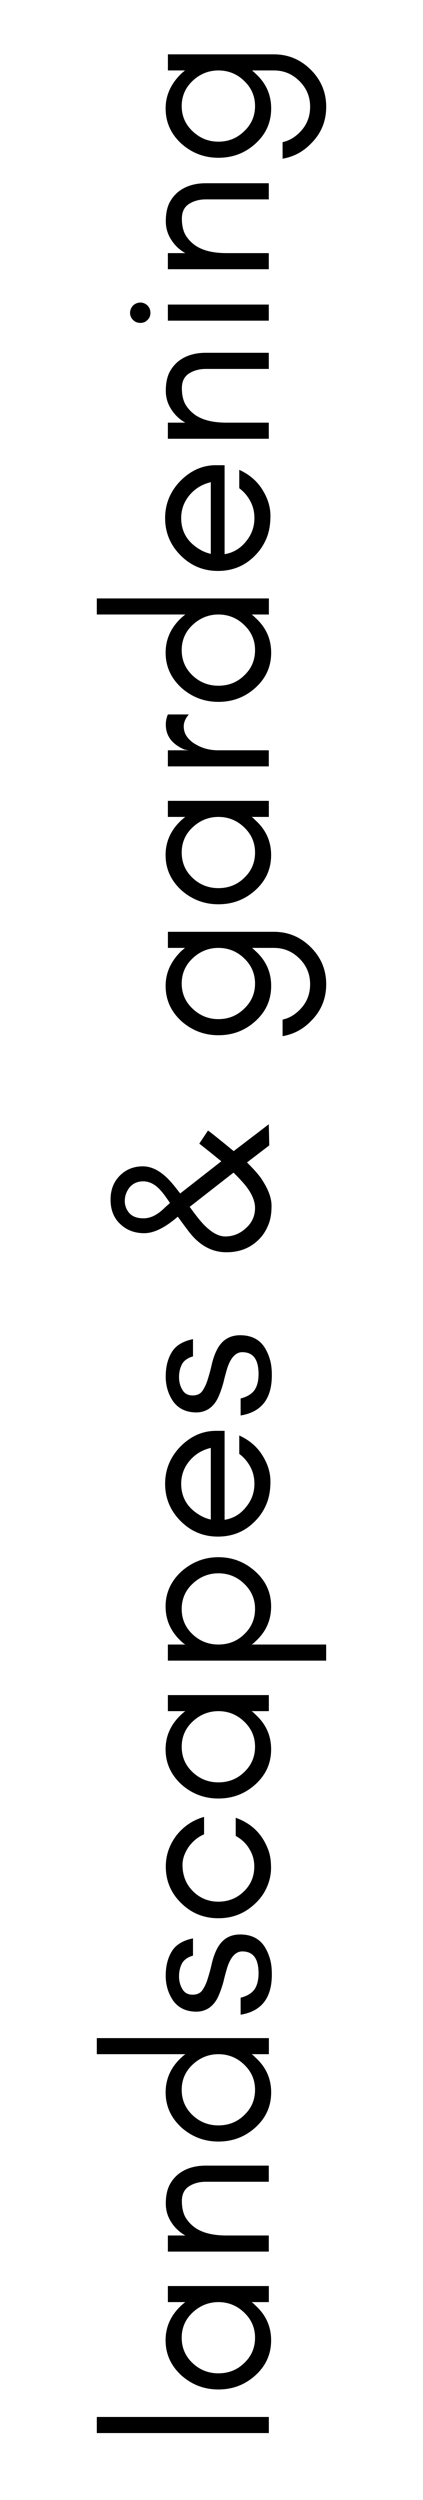
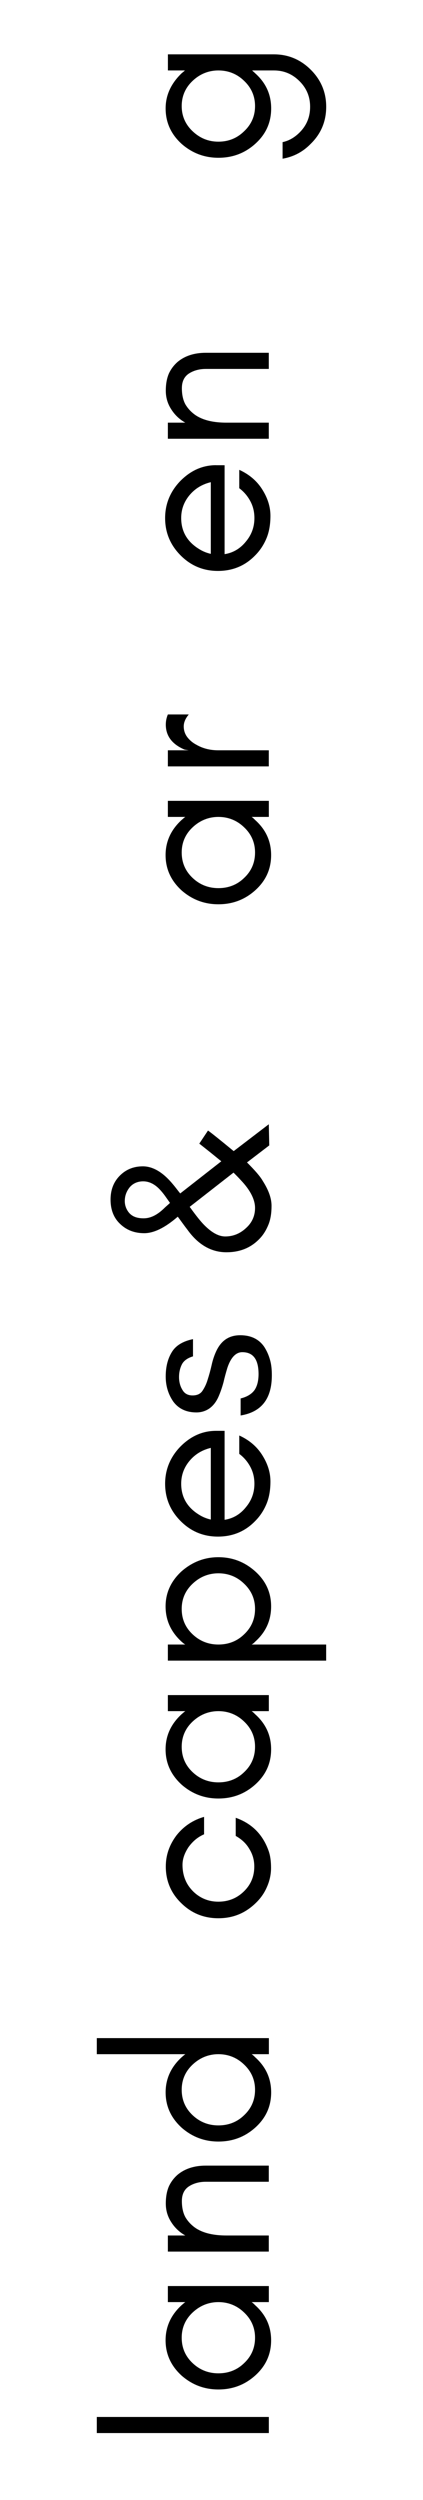
<svg xmlns="http://www.w3.org/2000/svg" id="eLUEZpgN4W71" viewBox="0 90 100 590" shape-rendering="geometricPrecision" text-rendering="geometricPrecision">
  <g transform="translate(-633.068 0)">
    <g>
      <g transform="translate(147.153 541.573)">
        <g>
          <path d="M549.46,118.83h-40.66v3.8h40.67v-3.8Z" />
        </g>
      </g>
    </g>
    <g>
      <g transform="translate(147.153 532.626)">
        <g>
          <path d="M537.54,100.67c2.33,0,4.39.82,6.07,2.44c1.73,1.63,2.6,3.63,2.6,5.96c0,2.39-.86,4.39-2.6,6.02-1.68,1.63-3.74,2.39-6.07,2.39-2.28,0-4.34-.76-6.07-2.39-1.74-1.63-2.6-3.64-2.6-6.02c0-2.33.86-4.34,2.6-5.96c1.73-1.62,3.79-2.44,6.07-2.44Zm11.92-3.79h-23.86v3.79h4.12c-.32.22-.59.49-.86.71-2.49,2.28-3.8,5.04-3.8,8.3c0,3.31,1.3,6.07,3.8,8.35c2.49,2.17,5.37,3.26,8.68,3.26c3.36,0,6.23-1.09,8.67-3.26c2.55-2.28,3.8-5.04,3.8-8.35c0-3.26-1.24-6.02-3.8-8.3-.21-.22-.48-.49-.81-.71h4.07v-3.79Z" />
        </g>
      </g>
    </g>
    <g>
      <g transform="translate(147.153 509.446)">
        <g>
          <path d="M549.46,95.44v-3.8h-14.91c-2.77,0-4.99.76-6.67,2.17-.86.76-1.52,1.63-2.01,2.66-.48,1.08-.76,2.44-.76,4.12c0,1.73.49,3.2,1.36,4.5.81,1.25,1.9,2.28,3.25,3.04h-4.12v3.8h23.86v-3.8h-9.98c-3.04,0-5.42-.54-7.21-1.68-.98-.65-1.79-1.46-2.44-2.49-.59-.98-.92-2.33-.92-3.96s.6-2.77,1.68-3.47s2.44-1.08,3.96-1.08h14.91Z" />
        </g>
      </g>
    </g>
    <g>
      <g transform="translate(147.153 488.746)">
        <g>
          <path d="M537.54,86.04c2.33,0,4.39.82,6.07,2.44c1.73,1.63,2.6,3.63,2.6,5.96c0,2.39-.86,4.39-2.6,6.02-1.68,1.63-3.74,2.39-6.07,2.39-2.28,0-4.34-.76-6.07-2.39-1.74-1.63-2.6-3.64-2.6-6.02c0-2.33.86-4.34,2.6-5.96c1.73-1.62,3.79-2.44,6.07-2.44Zm11.92-3.79h-40.66v3.79h20.93c-.32.22-.59.49-.86.71-2.49,2.28-3.8,5.04-3.8,8.3c0,3.31,1.3,6.07,3.8,8.35c2.49,2.17,5.37,3.26,8.68,3.26c3.36,0,6.23-1.09,8.67-3.26c2.55-2.28,3.8-5.04,3.8-8.35c0-3.26-1.24-6.02-3.8-8.3-.21-.22-.48-.49-.81-.71h4.07v-3.79Z" />
        </g>
      </g>
    </g>
    <g>
      <g transform="translate(147.153 465.565)">
        <g>
-           <path d="M546.11,93.88c-.65.92-1.74,1.63-3.31,2.01v4.02c4.94-.81,7.38-3.96,7.38-9.49c0-1.3-.1-2.49-.43-3.64-.32-1.14-.76-2.11-1.35-3.04-1.25-1.84-3.15-2.77-5.69-2.77-2.6,0-4.45,1.2-5.64,3.69-.49,1.03-.87,2.17-1.14,3.42-.27,1.19-.59,2.33-.92,3.36-.32,1.08-.76,1.95-1.24,2.66s-1.25,1.08-2.33,1.08-1.9-.43-2.39-1.3c-.54-.86-.81-1.9-.81-3.04c0-1.19.27-2.22.7-3.04.44-.81,1.3-1.46,2.6-1.84v-4.07c-2.39.49-4.07,1.52-4.99,3.04-.97,1.57-1.46,3.47-1.46,5.8c0,2.28.65,4.29,1.84,5.97c1.24,1.63,3.04,2.49,5.42,2.49c1.14,0,2.17-.33,3.04-.92.92-.65,1.63-1.57,2.17-2.77.48-1.09.86-2.22,1.19-3.42.27-1.19.59-2.33.92-3.42.81-2.44,2.01-3.69,3.52-3.69c2.6,0,3.85,1.73,3.85,5.2-.01,1.48-.29,2.73-.93,3.71Z" />
-         </g>
+           </g>
      </g>
    </g>
    <g>
      <g transform="translate(147.153 449.217)">
        <g>
          <path d="M534.17,69.56c-2.66.76-4.82,2.22-6.51,4.34-1.68,2.22-2.55,4.66-2.55,7.38c0,3.42,1.25,6.34,3.69,8.68c2.44,2.39,5.37,3.53,8.73,3.53c3.41,0,6.29-1.14,8.78-3.53c1.14-1.08,2.06-2.33,2.71-3.85.65-1.46.97-2.98.97-4.5s-.16-2.88-.59-4.07c-1.36-3.8-3.91-6.4-7.76-7.76v4.28c1.35.76,2.44,1.74,3.2,3.04.81,1.3,1.19,2.66,1.19,4.18c0,2.33-.81,4.29-2.49,5.91s-3.69,2.39-6.02,2.39c-2.22,0-4.23-.76-5.91-2.39-.76-.76-1.41-1.63-1.84-2.66-.43-.98-.71-2.22-.71-3.64s.49-2.77,1.41-4.17c.98-1.36,2.17-2.39,3.69-3.04v-4.12Z" />
        </g>
      </g>
    </g>
    <g>
      <g transform="translate(147.153 428.029)">
        <g>
          <path d="M537.54,65.8c2.33,0,4.39.82,6.07,2.44c1.73,1.63,2.6,3.63,2.6,5.96c0,2.39-.86,4.39-2.6,6.02-1.68,1.63-3.74,2.39-6.07,2.39-2.28,0-4.34-.76-6.07-2.39-1.74-1.63-2.6-3.64-2.6-6.02c0-2.33.86-4.34,2.6-5.96c1.73-1.62,3.79-2.44,6.07-2.44Zm11.92-3.79h-23.86v3.79h4.12c-.32.22-.59.49-.86.71-2.49,2.28-3.8,5.04-3.8,8.3c0,3.31,1.3,6.07,3.8,8.35c2.49,2.17,5.37,3.26,8.68,3.26c3.36,0,6.23-1.09,8.67-3.26c2.55-2.28,3.8-5.04,3.8-8.35c0-3.26-1.24-6.02-3.8-8.3-.21-.22-.48-.49-.81-.71h4.07v-3.79Z" />
        </g>
      </g>
    </g>
    <g>
      <g transform="translate(147.153 404.849)">
        <g>
          <path d="M563.02,73.26h-17.62c.33-.16.6-.43.81-.65c2.55-2.28,3.8-5.04,3.8-8.35c0-3.25-1.24-6.02-3.8-8.3-2.44-2.17-5.31-3.31-8.67-3.31-3.31,0-6.18,1.14-8.68,3.31-2.49,2.28-3.8,5.05-3.8,8.3c0,3.31,1.3,6.07,3.8,8.35.27.22.54.49.86.65h-4.12v3.8h37.42v-3.8ZM537.54,56.45c2.33,0,4.39.81,6.07,2.44c1.73,1.63,2.6,3.63,2.6,5.96c0,2.39-.86,4.39-2.6,6.02-1.68,1.63-3.74,2.39-6.07,2.39-2.28,0-4.34-.76-6.07-2.39-1.74-1.63-2.6-3.63-2.6-6.02c0-2.33.86-4.34,2.6-5.96c1.73-1.63,3.79-2.44,6.07-2.44Z" />
        </g>
      </g>
    </g>
    <g>
      <g transform="translate(147.153 381.668)">
        <g>
          <path d="M536.99,46.01c-3.25,0-6.07,1.3-8.51,3.8-2.33,2.44-3.53,5.37-3.53,8.68c0,3.47,1.25,6.4,3.69,8.84s5.37,3.64,8.79,3.64c3.47,0,6.4-1.2,8.78-3.64c1.14-1.14,2.01-2.44,2.66-3.96s.98-3.31.98-5.42-.65-4.18-1.95-6.23c-1.3-2.06-3.15-3.58-5.42-4.61v4.34c1.14.86,2.01,1.9,2.66,3.14.65,1.25.92,2.55.92,3.91c0,2.06-.65,3.91-2.01,5.53-1.3,1.63-2.98,2.66-5.04,2.98v-21h-2.02Zm-1.24,4.02v16.92c-.97-.22-1.9-.59-2.77-1.14-2.82-1.73-4.23-4.17-4.23-7.32c0-2.01.65-3.8,1.95-5.37c1.36-1.63,3.04-2.6,5.05-3.09Z" />
        </g>
      </g>
    </g>
    <g>
      <g transform="translate(147.153 359.504)">
        <g>
          <path d="M546.11,58.52c-.65.92-1.74,1.63-3.31,2.01v4.02c4.94-.81,7.38-3.96,7.38-9.49c0-1.3-.1-2.49-.43-3.64-.32-1.14-.76-2.11-1.35-3.04-1.25-1.84-3.15-2.77-5.69-2.77-2.6,0-4.45,1.2-5.64,3.69-.49,1.03-.87,2.17-1.14,3.42-.27,1.19-.59,2.33-.92,3.36-.32,1.08-.76,1.95-1.24,2.66s-1.25,1.08-2.33,1.08-1.9-.43-2.39-1.3c-.54-.86-.81-1.9-.81-3.04c0-1.19.27-2.22.7-3.04.44-.81,1.3-1.46,2.6-1.84v-4.07c-2.39.49-4.07,1.52-4.99,3.04-.97,1.57-1.46,3.47-1.46,5.8c0,2.28.65,4.29,1.84,5.97c1.24,1.63,3.04,2.49,5.42,2.49c1.14,0,2.17-.33,3.04-.92.92-.65,1.63-1.57,2.17-2.77.48-1.09.86-2.22,1.19-3.42.27-1.19.59-2.33.92-3.42.81-2.44,2.01-3.69,3.52-3.69c2.6,0,3.85,1.73,3.85,5.2-.01,1.49-.29,2.74-.93,3.71Z" />
        </g>
      </g>
    </g>
    <g>
      <g transform="translate(147.153 332.175)">
        <g>
          <path d="M530.76,42.64l10.36-8.08c.54.54,1.14,1.14,1.73,1.79c2.28,2.39,3.36,4.61,3.36,6.56c0,1.84-.7,3.47-2.17,4.77-1.41,1.3-3.04,1.95-4.88,1.95-1.52,0-3.15-.87-4.93-2.66-.82-.81-1.95-2.22-3.47-4.33Zm-6.02.32c-1.68,1.63-3.26,2.39-4.88,2.39-1.57,0-2.71-.43-3.47-1.35-.7-.86-1.03-1.9-.97-2.98.05-1.09.43-2.11,1.19-3.04.76-.87,1.84-1.36,3.15-1.36c1.35,0,2.6.6,3.74,1.73.54.55.98,1.09,1.41,1.68.43.6.81,1.14,1.19,1.68-.44.44-.93.82-1.36,1.25Zm10.35-18.33l-2.06,3.09l2.6,2.06c.87.7,1.73,1.41,2.6,2.11l-9.71,7.59c-.54-.65-1.08-1.41-1.73-2.17-2.33-2.82-4.72-4.23-7.1-4.23-2.22,0-4.06.76-5.53,2.28-1.41,1.46-2.11,3.31-2.11,5.58c0,2.39.76,4.34,2.28,5.75c1.52,1.46,3.42,2.17,5.69,2.17s4.93-1.3,7.92-3.9c.81,1.08,1.57,2.17,2.33,3.14c2.55,3.53,5.64,5.26,9.16,5.26c3.09,0,5.64-.97,7.7-3.04.98-.97,1.68-2.11,2.22-3.42.54-1.3.76-2.82.76-4.5c0-1.73-.65-3.63-2.06-5.85-.65-1.14-1.9-2.55-3.74-4.39l5.26-4.02-.11-4.99-8.3,6.34c-3.25-2.68-5.3-4.31-6.07-4.86Z" />
        </g>
      </g>
    </g>
    <g>
      <g transform="translate(147.153 293.175)">
        <g>
-           <path d="M537.54,20.53c2.33,0,4.39.81,6.07,2.44c1.73,1.63,2.6,3.64,2.6,5.97s-.86,4.33-2.6,5.96c-1.68,1.63-3.69,2.44-6.07,2.44-2.33,0-4.34-.81-6.07-2.44-1.74-1.63-2.6-3.64-2.6-5.96c0-2.33.86-4.34,2.6-5.97c1.73-1.63,3.79-2.44,6.07-2.44Zm15.18,16.92v3.91c2.55-.44,4.77-1.57,6.67-3.53c2.44-2.39,3.64-5.31,3.64-8.73c0-3.36-1.19-6.29-3.64-8.73-2.39-2.39-5.31-3.64-8.73-3.64h-25.05v3.8h4.02c-.22.22-.49.43-.76.65-2.49,2.39-3.8,5.15-3.8,8.3c0,3.36,1.3,6.13,3.8,8.4c2.49,2.17,5.37,3.26,8.68,3.26c3.36,0,6.23-1.08,8.67-3.26c2.55-2.28,3.8-5.04,3.8-8.4c0-3.26-1.24-6.02-3.8-8.3-.21-.22-.48-.43-.7-.65h5.15c2.39,0,4.39.86,6.07,2.55c1.68,1.68,2.49,3.69,2.49,6.02c0,2.39-.81,4.39-2.49,6.07-1.2,1.19-2.5,1.95-4.02,2.28Z" />
-         </g>
+           </g>
      </g>
    </g>
    <g>
      <g transform="translate(147.153 269.751)">
        <g>
          <path d="M537.54,13.04c2.33,0,4.39.82,6.07,2.44c1.73,1.62,2.6,3.63,2.6,5.96c0,2.39-.86,4.39-2.6,6.02-1.68,1.63-3.74,2.39-6.07,2.39-2.28,0-4.34-.76-6.07-2.39-1.74-1.63-2.6-3.64-2.6-6.02c0-2.33.86-4.34,2.6-5.96c1.73-1.62,3.79-2.44,6.07-2.44Zm11.92-3.79h-23.86v3.79h4.12c-.32.22-.59.49-.86.71-2.49,2.28-3.8,5.04-3.8,8.3c0,3.31,1.3,6.07,3.8,8.35c2.49,2.17,5.37,3.26,8.68,3.26c3.36,0,6.23-1.09,8.67-3.26c2.55-2.28,3.8-5.04,3.8-8.35c0-3.26-1.24-6.02-3.8-8.3-.21-.22-.48-.49-.81-.71h4.07v-3.79Z" />
        </g>
      </g>
    </g>
    <g>
      <g transform="translate(147.153 246.57)">
        <g>
          <path d="M530.54,12.04h-4.94c-.32.76-.49,1.57-.49,2.39c0,2.71,1.52,4.67,4.45,5.91l.98.16h-4.94v3.8h23.86v-3.8h-11.93c-1.95,0-3.69-.43-5.26-1.35-.81-.43-1.52-1.03-2.06-1.73s-.86-1.57-.86-2.55c0-.99.43-1.91,1.19-2.83Z" />
        </g>
      </g>
    </g>
    <g>
      <g transform="translate(147.153 233.922)">
        <g>
-           <path d="M537.54,1.1c2.33,0,4.39.82,6.07,2.44c1.73,1.63,2.6,3.63,2.6,5.96c0,2.39-.86,4.39-2.6,6.02-1.68,1.63-3.74,2.39-6.07,2.39-2.28,0-4.34-.76-6.07-2.39-1.74-1.63-2.6-3.64-2.6-6.02c0-2.33.86-4.34,2.6-5.96c1.73-1.62,3.79-2.44,6.07-2.44Zm11.92-3.79h-40.66v3.79h20.93c-.32.22-.59.49-.86.71-2.49,2.28-3.8,5.04-3.8,8.3c0,3.31,1.3,6.07,3.8,8.35c2.49,2.17,5.37,3.26,8.68,3.26c3.36,0,6.23-1.09,8.67-3.26c2.55-2.28,3.8-5.04,3.8-8.35c0-3.26-1.24-6.02-3.8-8.3-.21-.22-.48-.49-.81-.71h4.07v-3.79Z" />
-         </g>
+           </g>
      </g>
    </g>
    <g>
      <g transform="translate(147.153 210.742)">
        <g>
          <path d="M536.99,-10.96c-3.25,0-6.07,1.3-8.51,3.8-2.33,2.44-3.53,5.37-3.53,8.68c0,3.47,1.25,6.4,3.69,8.84s5.37,3.64,8.79,3.64c3.47,0,6.4-1.2,8.78-3.64c1.14-1.14,2.01-2.44,2.66-3.96s.98-3.31.98-5.42-.65-4.18-1.95-6.23c-1.3-2.06-3.15-3.58-5.42-4.61v4.34c1.14.86,2.01,1.9,2.66,3.14.65,1.25.92,2.55.92,3.91c0,2.06-.65,3.91-2.01,5.53-1.3,1.62-2.98,2.66-5.04,2.98v-20.99h-2.02Zm-1.24,4.01v16.92c-.97-.22-1.9-.59-2.77-1.14-2.82-1.73-4.23-4.17-4.23-7.32c0-2.01.65-3.8,1.95-5.37c1.36-1.63,3.04-2.6,5.05-3.09Z" />
        </g>
      </g>
    </g>
    <g>
      <g transform="translate(147.153 188.578)">
        <g>
          <path d="M549.46,-11.52v-3.8h-14.91c-2.77,0-4.99.76-6.67,2.17-.86.76-1.52,1.63-2.01,2.66-.48,1.08-.76,2.44-.76,4.12c0,1.73.49,3.2,1.36,4.5.81,1.25,1.9,2.28,3.25,3.04h-4.12v3.8h23.86v-3.8h-9.98c-3.04,0-5.42-.54-7.21-1.68-.98-.65-1.79-1.46-2.44-2.49-.59-.98-.92-2.33-.92-3.96s.6-2.77,1.68-3.47s2.44-1.08,3.96-1.08h14.91Z" />
        </g>
      </g>
    </g>
    <g>
      <g transform="translate(147.153 167.878)">
        <g>
-           <path d="M517.37,-5.78c-.44.49-.71,1.08-.71,1.73s.27,1.25.71,1.68c.48.49,1.08.7,1.73.7s1.24-.21,1.68-.7c.48-.43.7-1.03.7-1.68s-.22-1.24-.7-1.73c-.44-.43-1.03-.7-1.68-.7s-1.25.26-1.73.7ZM549.46,-6h-23.86v3.8h23.86v-3.8Z" />
-         </g>
+           </g>
      </g>
    </g>
    <g>
      <g transform="translate(147.153 158.565)">
        <g>
-           <path d="M549.46,-21.52v-3.8h-14.91c-2.77,0-4.99.76-6.67,2.17-.86.76-1.52,1.63-2.01,2.66-.48,1.08-.76,2.44-.76,4.12c0,1.73.49,3.2,1.36,4.5.81,1.25,1.9,2.28,3.25,3.04h-4.12v3.8h23.86v-3.8h-9.98c-3.04,0-5.42-.54-7.21-1.68-.98-.65-1.79-1.46-2.44-2.49-.59-.98-.92-2.33-.92-3.96s.6-2.77,1.68-3.47s2.44-1.08,3.96-1.08h14.91Z" />
-         </g>
+           </g>
      </g>
    </g>
    <g>
      <g transform="translate(147.153 137.865)">
        <g>
          <path d="M537.54,-31.24c2.33,0,4.39.81,6.07,2.44c1.73,1.63,2.6,3.64,2.6,5.97s-.86,4.33-2.6,5.96c-1.68,1.63-3.69,2.44-6.07,2.44-2.33,0-4.34-.81-6.07-2.44-1.74-1.63-2.6-3.64-2.6-5.96c0-2.33.86-4.34,2.6-5.97c1.73-1.63,3.79-2.44,6.07-2.44Zm15.18,16.92v3.91c2.55-.44,4.77-1.57,6.67-3.53c2.44-2.39,3.64-5.31,3.64-8.73c0-3.36-1.19-6.29-3.64-8.73-2.39-2.39-5.31-3.64-8.73-3.64h-25.05v3.8h4.02c-.22.22-.49.43-.76.65-2.49,2.39-3.8,5.15-3.8,8.3c0,3.36,1.3,6.13,3.8,8.4c2.49,2.17,5.37,3.26,8.68,3.26c3.36,0,6.23-1.08,8.67-3.26c2.55-2.28,3.8-5.04,3.8-8.4c0-3.26-1.24-6.02-3.8-8.3-.21-.22-.48-.43-.7-.65h5.15c2.39,0,4.39.86,6.07,2.55c1.68,1.68,2.49,3.69,2.49,6.02c0,2.39-.81,4.39-2.49,6.07-1.2,1.19-2.5,1.95-4.02,2.28Z" />
        </g>
      </g>
    </g>
  </g>
</svg>